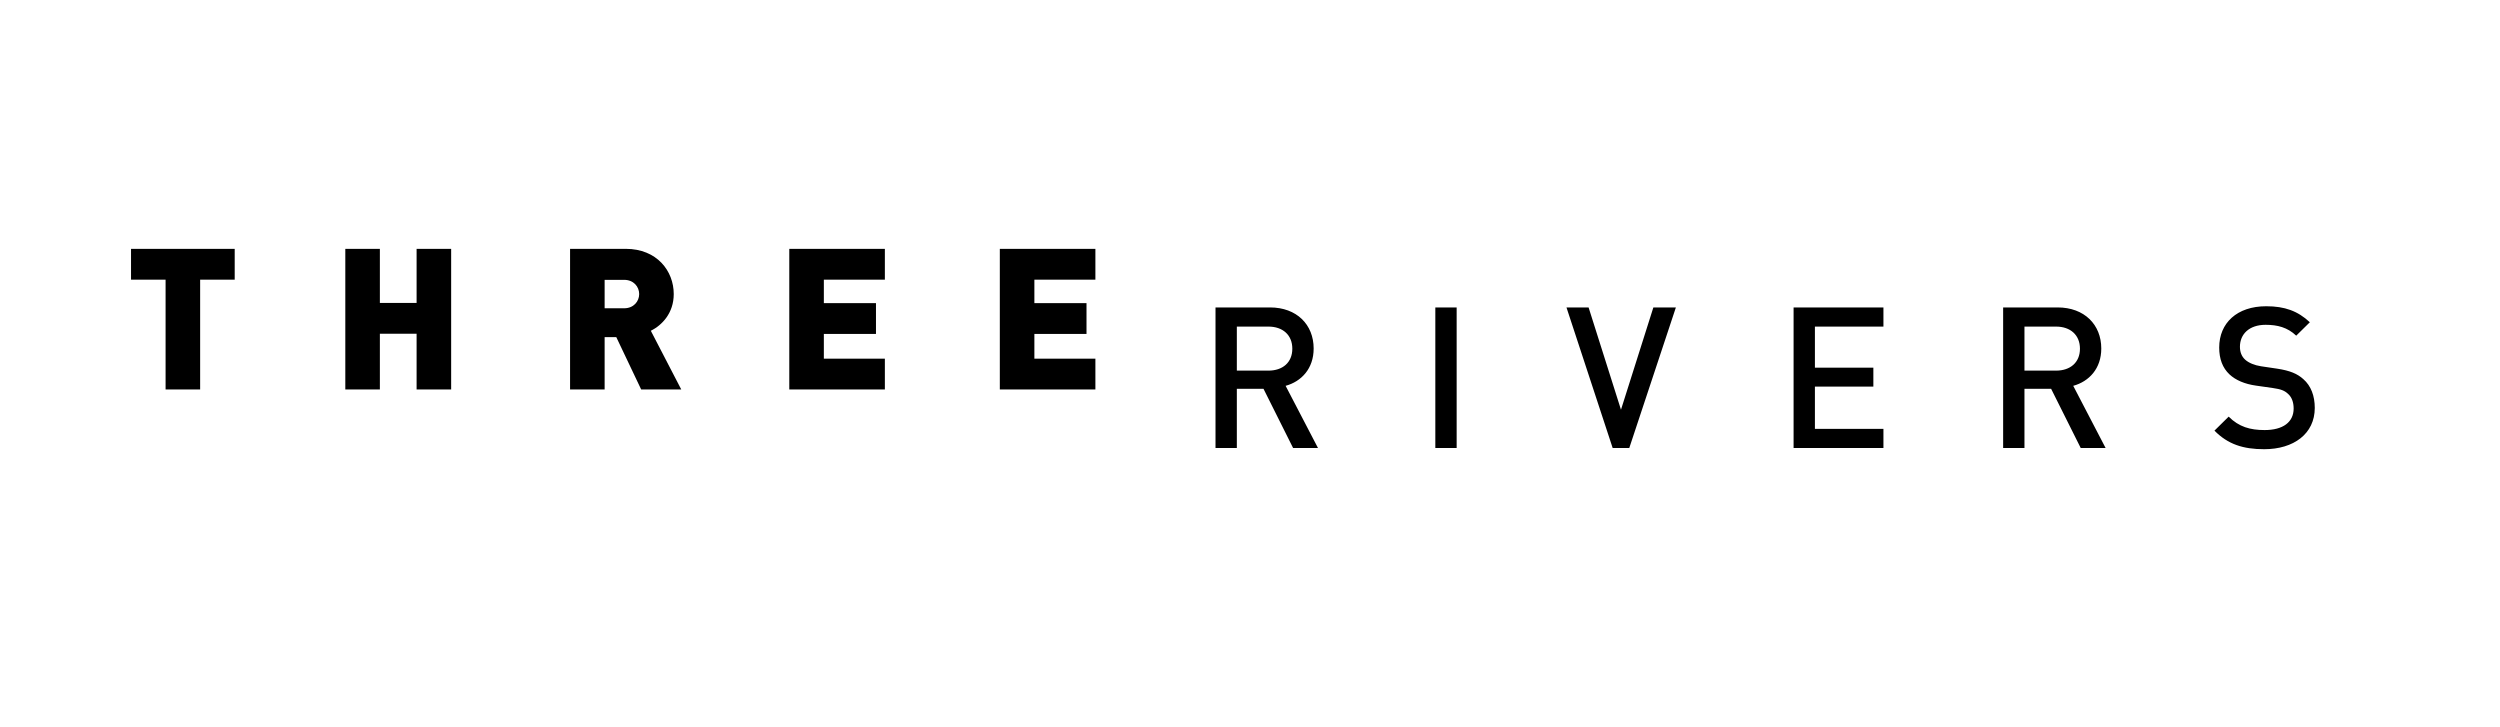
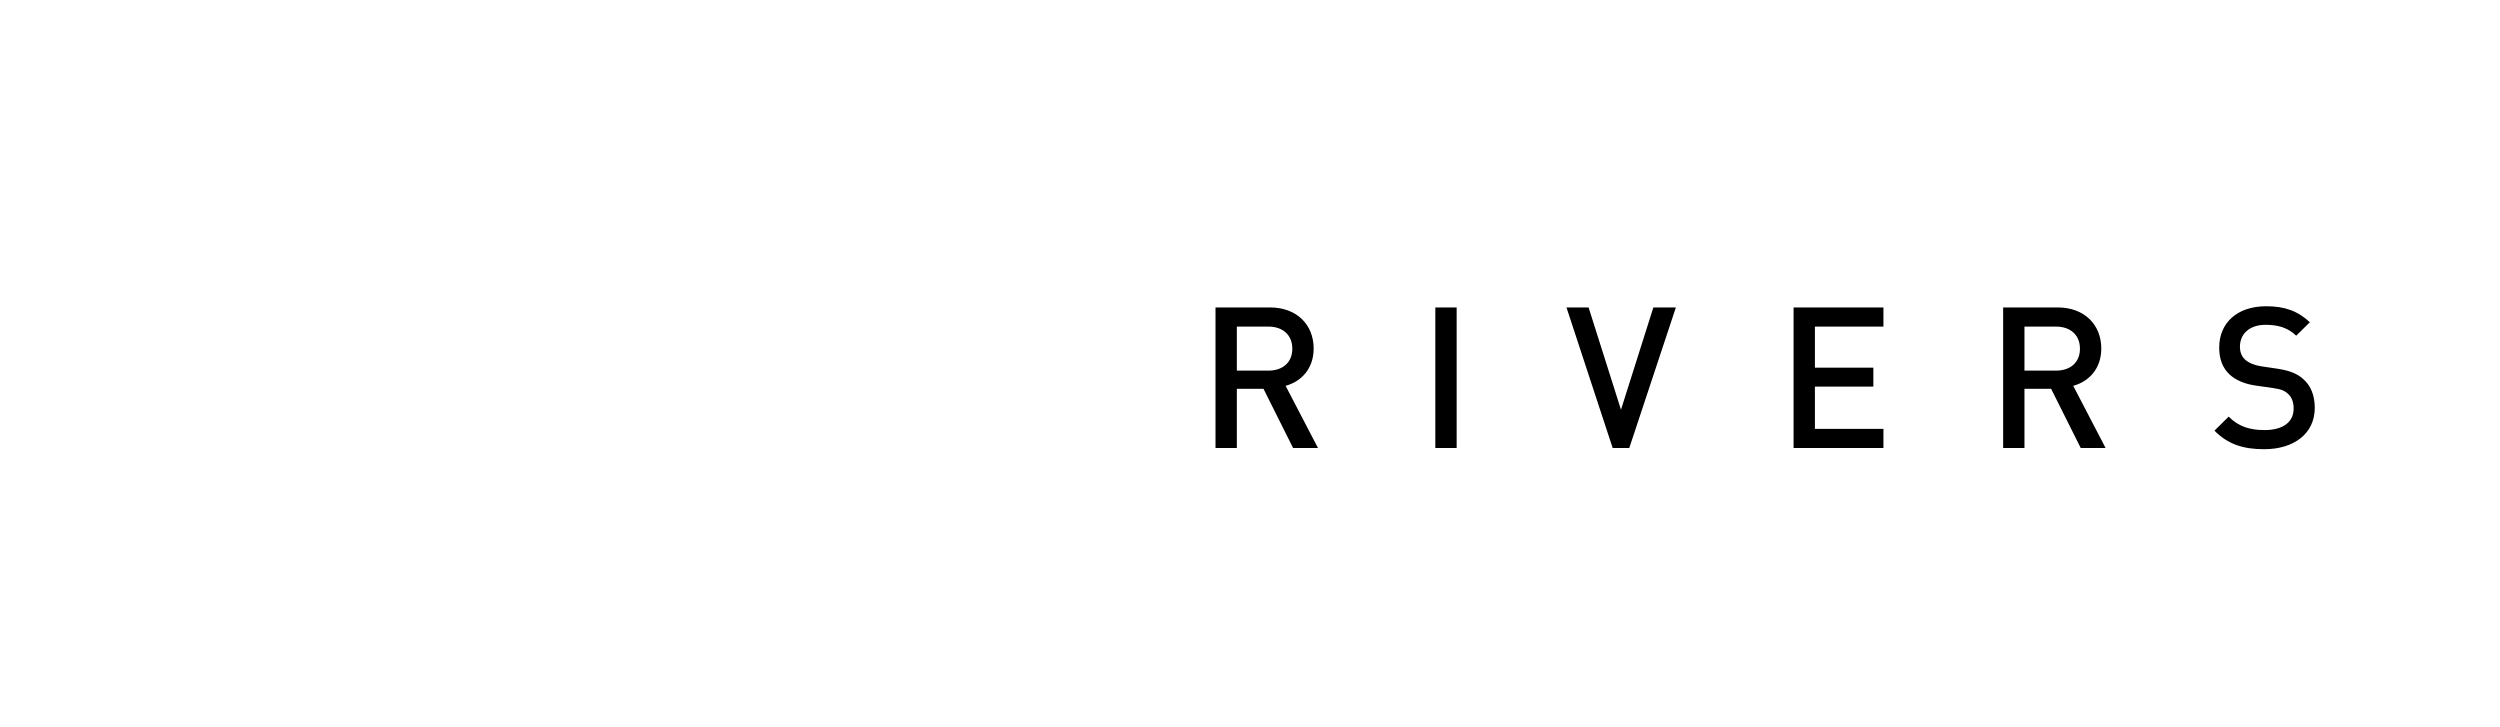
<svg xmlns="http://www.w3.org/2000/svg" version="1.1" width="506.33" height="147.24" viewBox="0 0 506.33 147.24" id="svg2" xml:space="preserve">
  <defs id="defs13" />
  <rect width="506.33" height="147.24" x="-9.4696597e-06" y="0" id="rect5" style="fill:none" />
-   <path d="m 40.536,56.638 v 22.236 h -6.999 v -22.236 h -6.999 v -6.239 h 20.997 v 6.239 h -6.999 z m 43.839,22.236 v -11.278 h -7.438 v 11.278 h -6.999 v -28.475 h 6.999 v 10.958 h 7.438 v -10.958 h 6.999 v 28.475 h -6.999 z m 45.48,0 -5.039,-10.598 h -2.359 v 10.598 h -6.999 v -28.475 h 11.278 c 6.319,0 9.718,4.479 9.718,9.158 0,3.879 -2.399,6.319 -4.639,7.439 l 6.159,11.878 h -8.119 z m -3.439,-22.196 h -3.959 v 5.759 h 3.959 c 1.919,0 3.039,-1.4 3.039,-2.88 0,-1.479 -1.12,-2.879 -3.039,-2.879 z m 33.441,22.196 v -28.475 h 19.357 v 6.239 h -12.358 v 4.759 h 10.558 v 6.239 h -10.558 v 5 h 12.358 v 6.239 h -19.357 z m 42.639,0 v -28.475 h 19.357 v 6.239 h -12.358 v 4.759 h 10.558 v 6.239 h -10.558 v 5 h 12.358 v 6.239 h -19.357 z" id="path7" />
  <path d="m 261.897,90.74 -5.999,-11.998 h -5.399 v 11.998 h -4.319 v -28.475 h 11.038 c 5.399,0 8.839,3.479 8.839,8.318 0,4.08 -2.479,6.679 -5.679,7.559 l 6.559,12.597 h -5.04 z m -4.999,-24.595 h -6.399 v 8.918 h 6.399 c 2.879,0 4.839,-1.64 4.839,-4.439 0,-2.8 -1.96,-4.479 -4.839,-4.479 z m 33.802,24.595 v -28.475 h 4.319 v 28.475 h -4.319 z m 39.278,0 h -3.359 l -9.358,-28.475 h 4.479 l 6.56,20.716 6.559,-20.716 h 4.56 l -9.441,28.475 z m 33.281,0 v -28.475 h 18.197 v 3.879 h -13.878 v 8.318 h 11.838 v 3.839 h -11.838 v 8.559 h 13.878 v 3.879 h -18.197 z m 58.157,0 -5.999,-11.998 h -5.398 v 11.998 h -4.319 v -28.475 h 11.038 c 5.399,0 8.839,3.479 8.839,8.318 0,4.08 -2.48,6.679 -5.68,7.559 l 6.56,12.597 h -5.041 z m -4.999,-24.595 h -6.398 v 8.918 h 6.398 c 2.88,0 4.84,-1.64 4.84,-4.439 0,-2.8 -1.96,-4.479 -4.84,-4.479 z m 42.161,24.835 c -4.279,0 -7.358,-1 -10.078,-3.76 l 2.879,-2.839 c 2.08,2.079 4.359,2.72 7.279,2.72 3.72,0 5.879,-1.601 5.879,-4.359 0,-1.24 -0.36,-2.28 -1.12,-2.959 -0.72,-0.68 -1.439,-0.96 -3.119,-1.2 l -3.359,-0.479 c -2.319,-0.32 -4.159,-1.12 -5.399,-2.28 -1.399,-1.32 -2.079,-3.12 -2.079,-5.439 0,-4.959 3.599,-8.359 9.519,-8.359 3.759,0 6.398,0.96 8.838,3.24 l -2.76,2.719 c -1.76,-1.68 -3.799,-2.2 -6.198,-2.2 -3.359,0 -5.199,1.92 -5.199,4.439 0,1.04 0.319,1.96 1.08,2.64 0.72,0.64 1.879,1.12 3.199,1.32 l 3.239,0.48 c 2.64,0.4 4.119,1.04 5.318,2.12 1.561,1.36 2.32,3.399 2.32,5.839 -10e-4,5.238 -4.28,8.357 -10.239,8.357 z" id="path9" />
</svg>